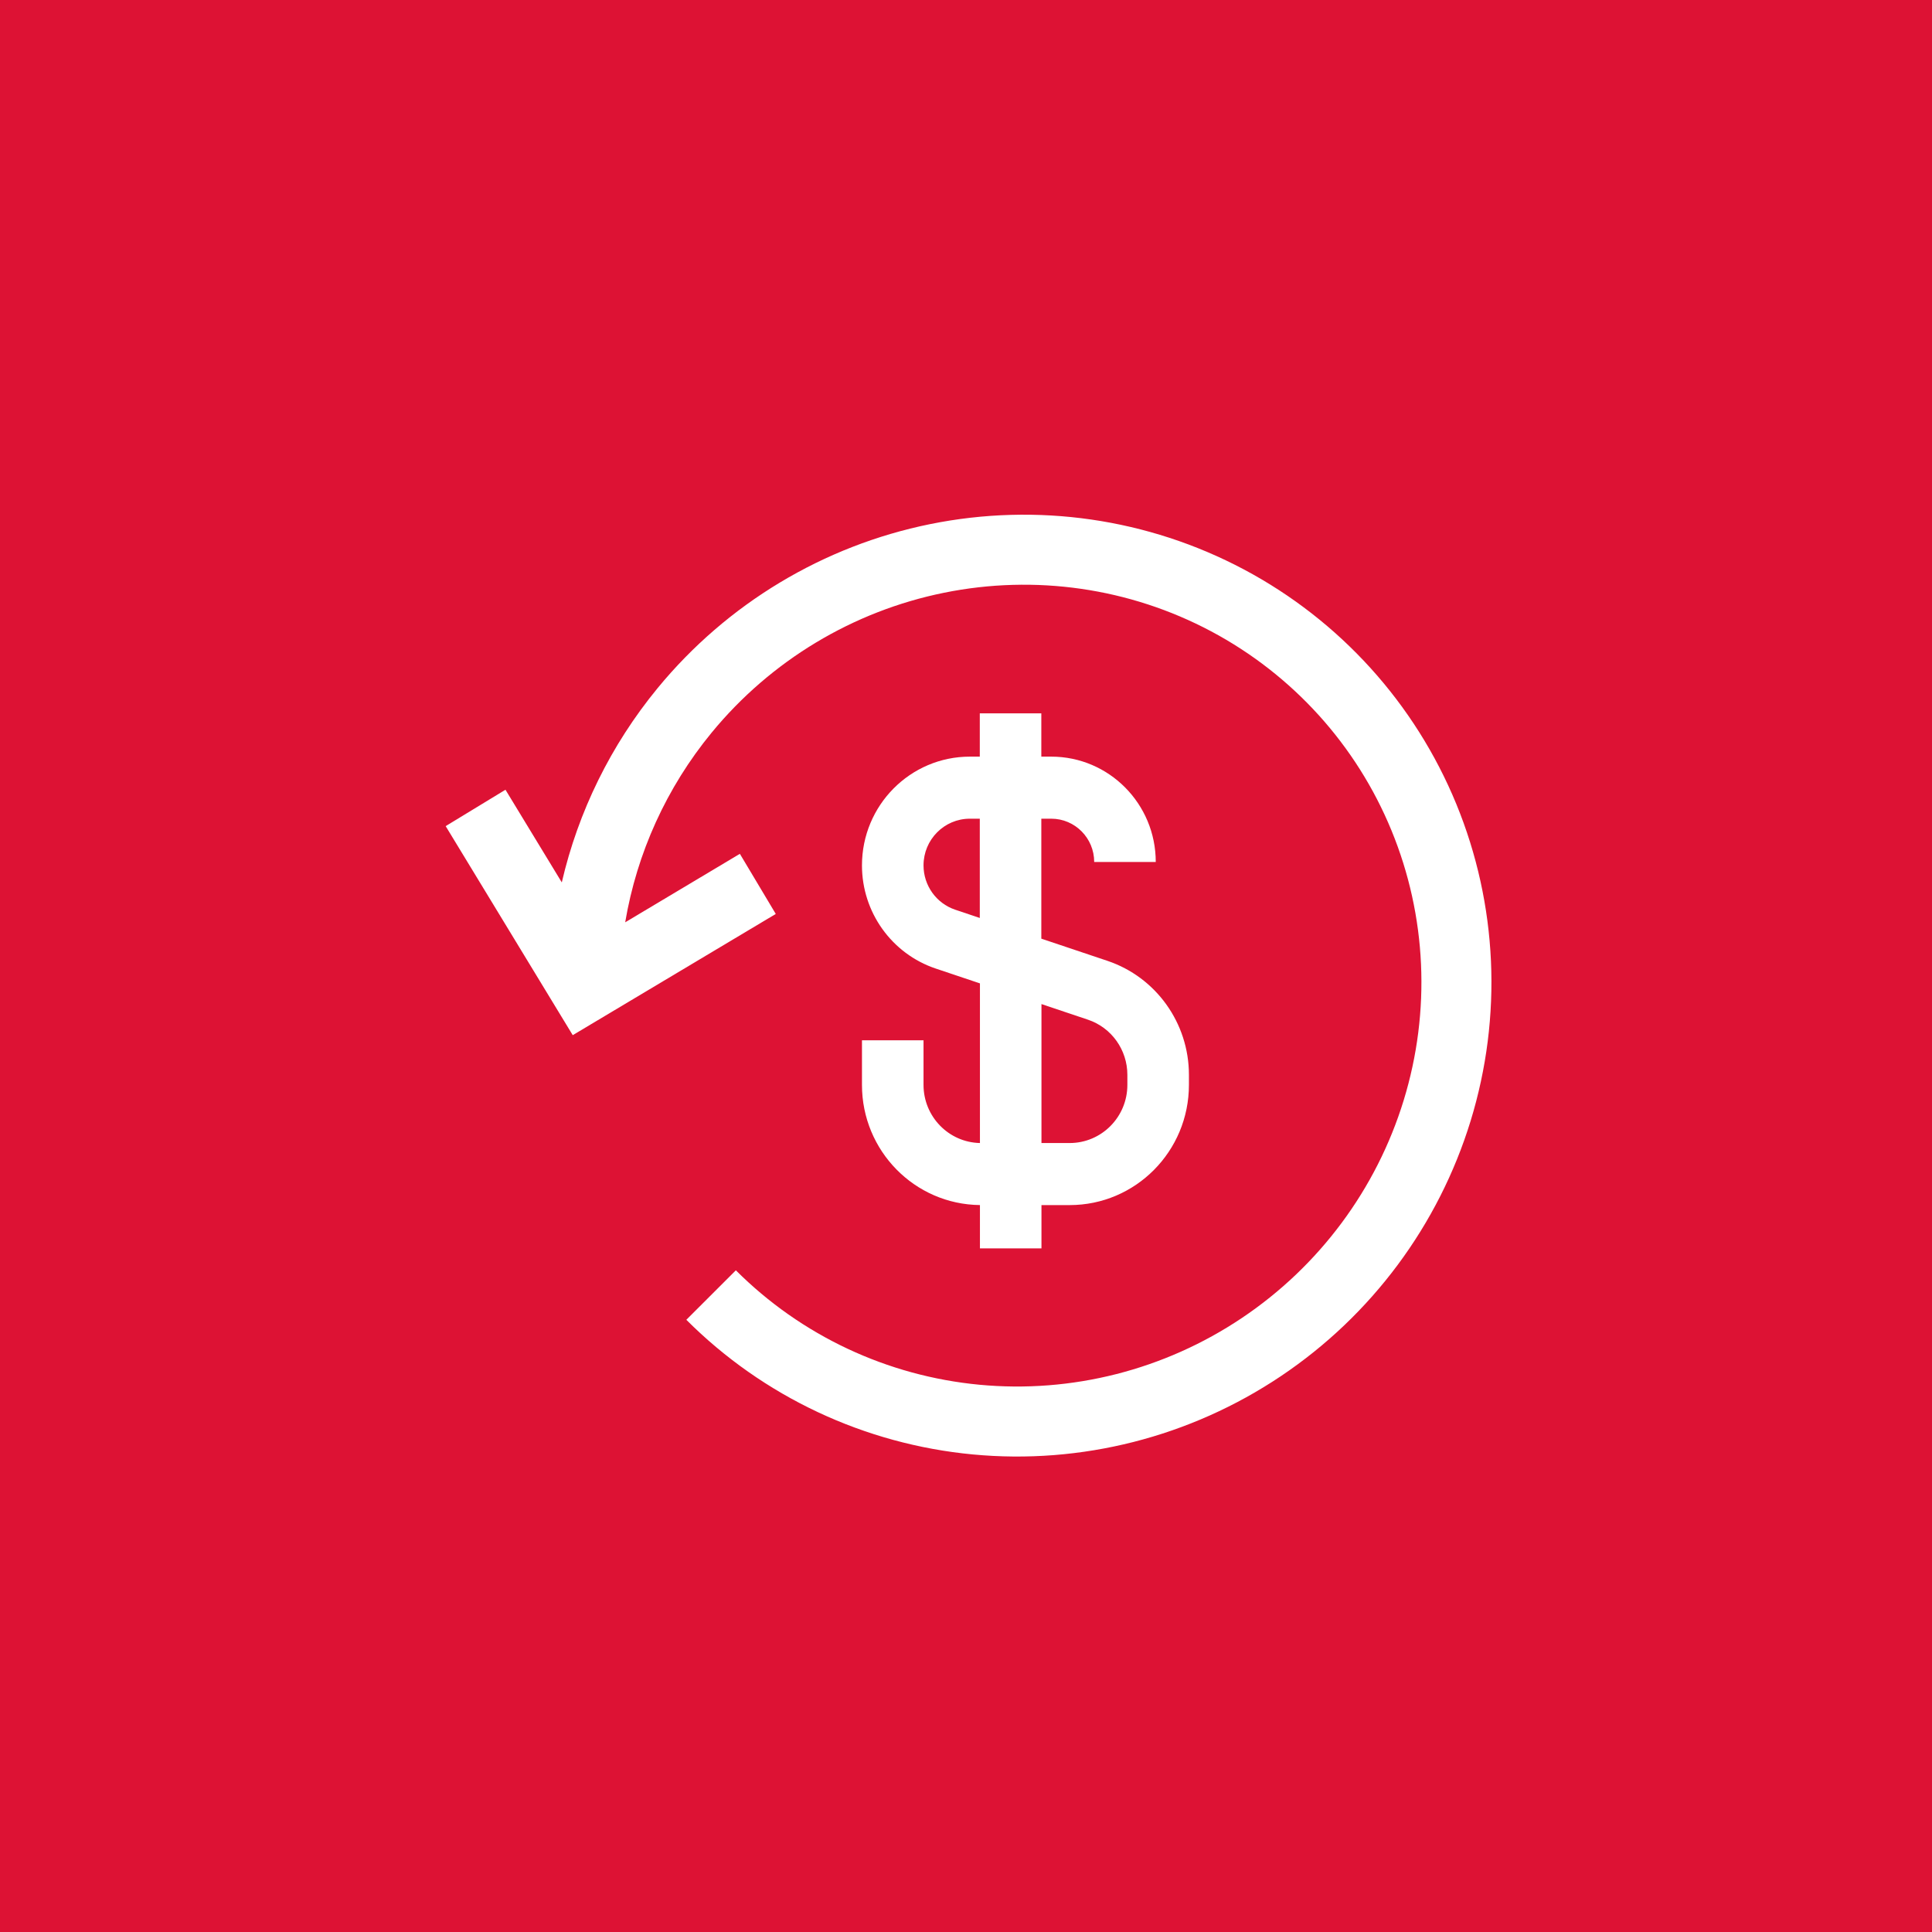
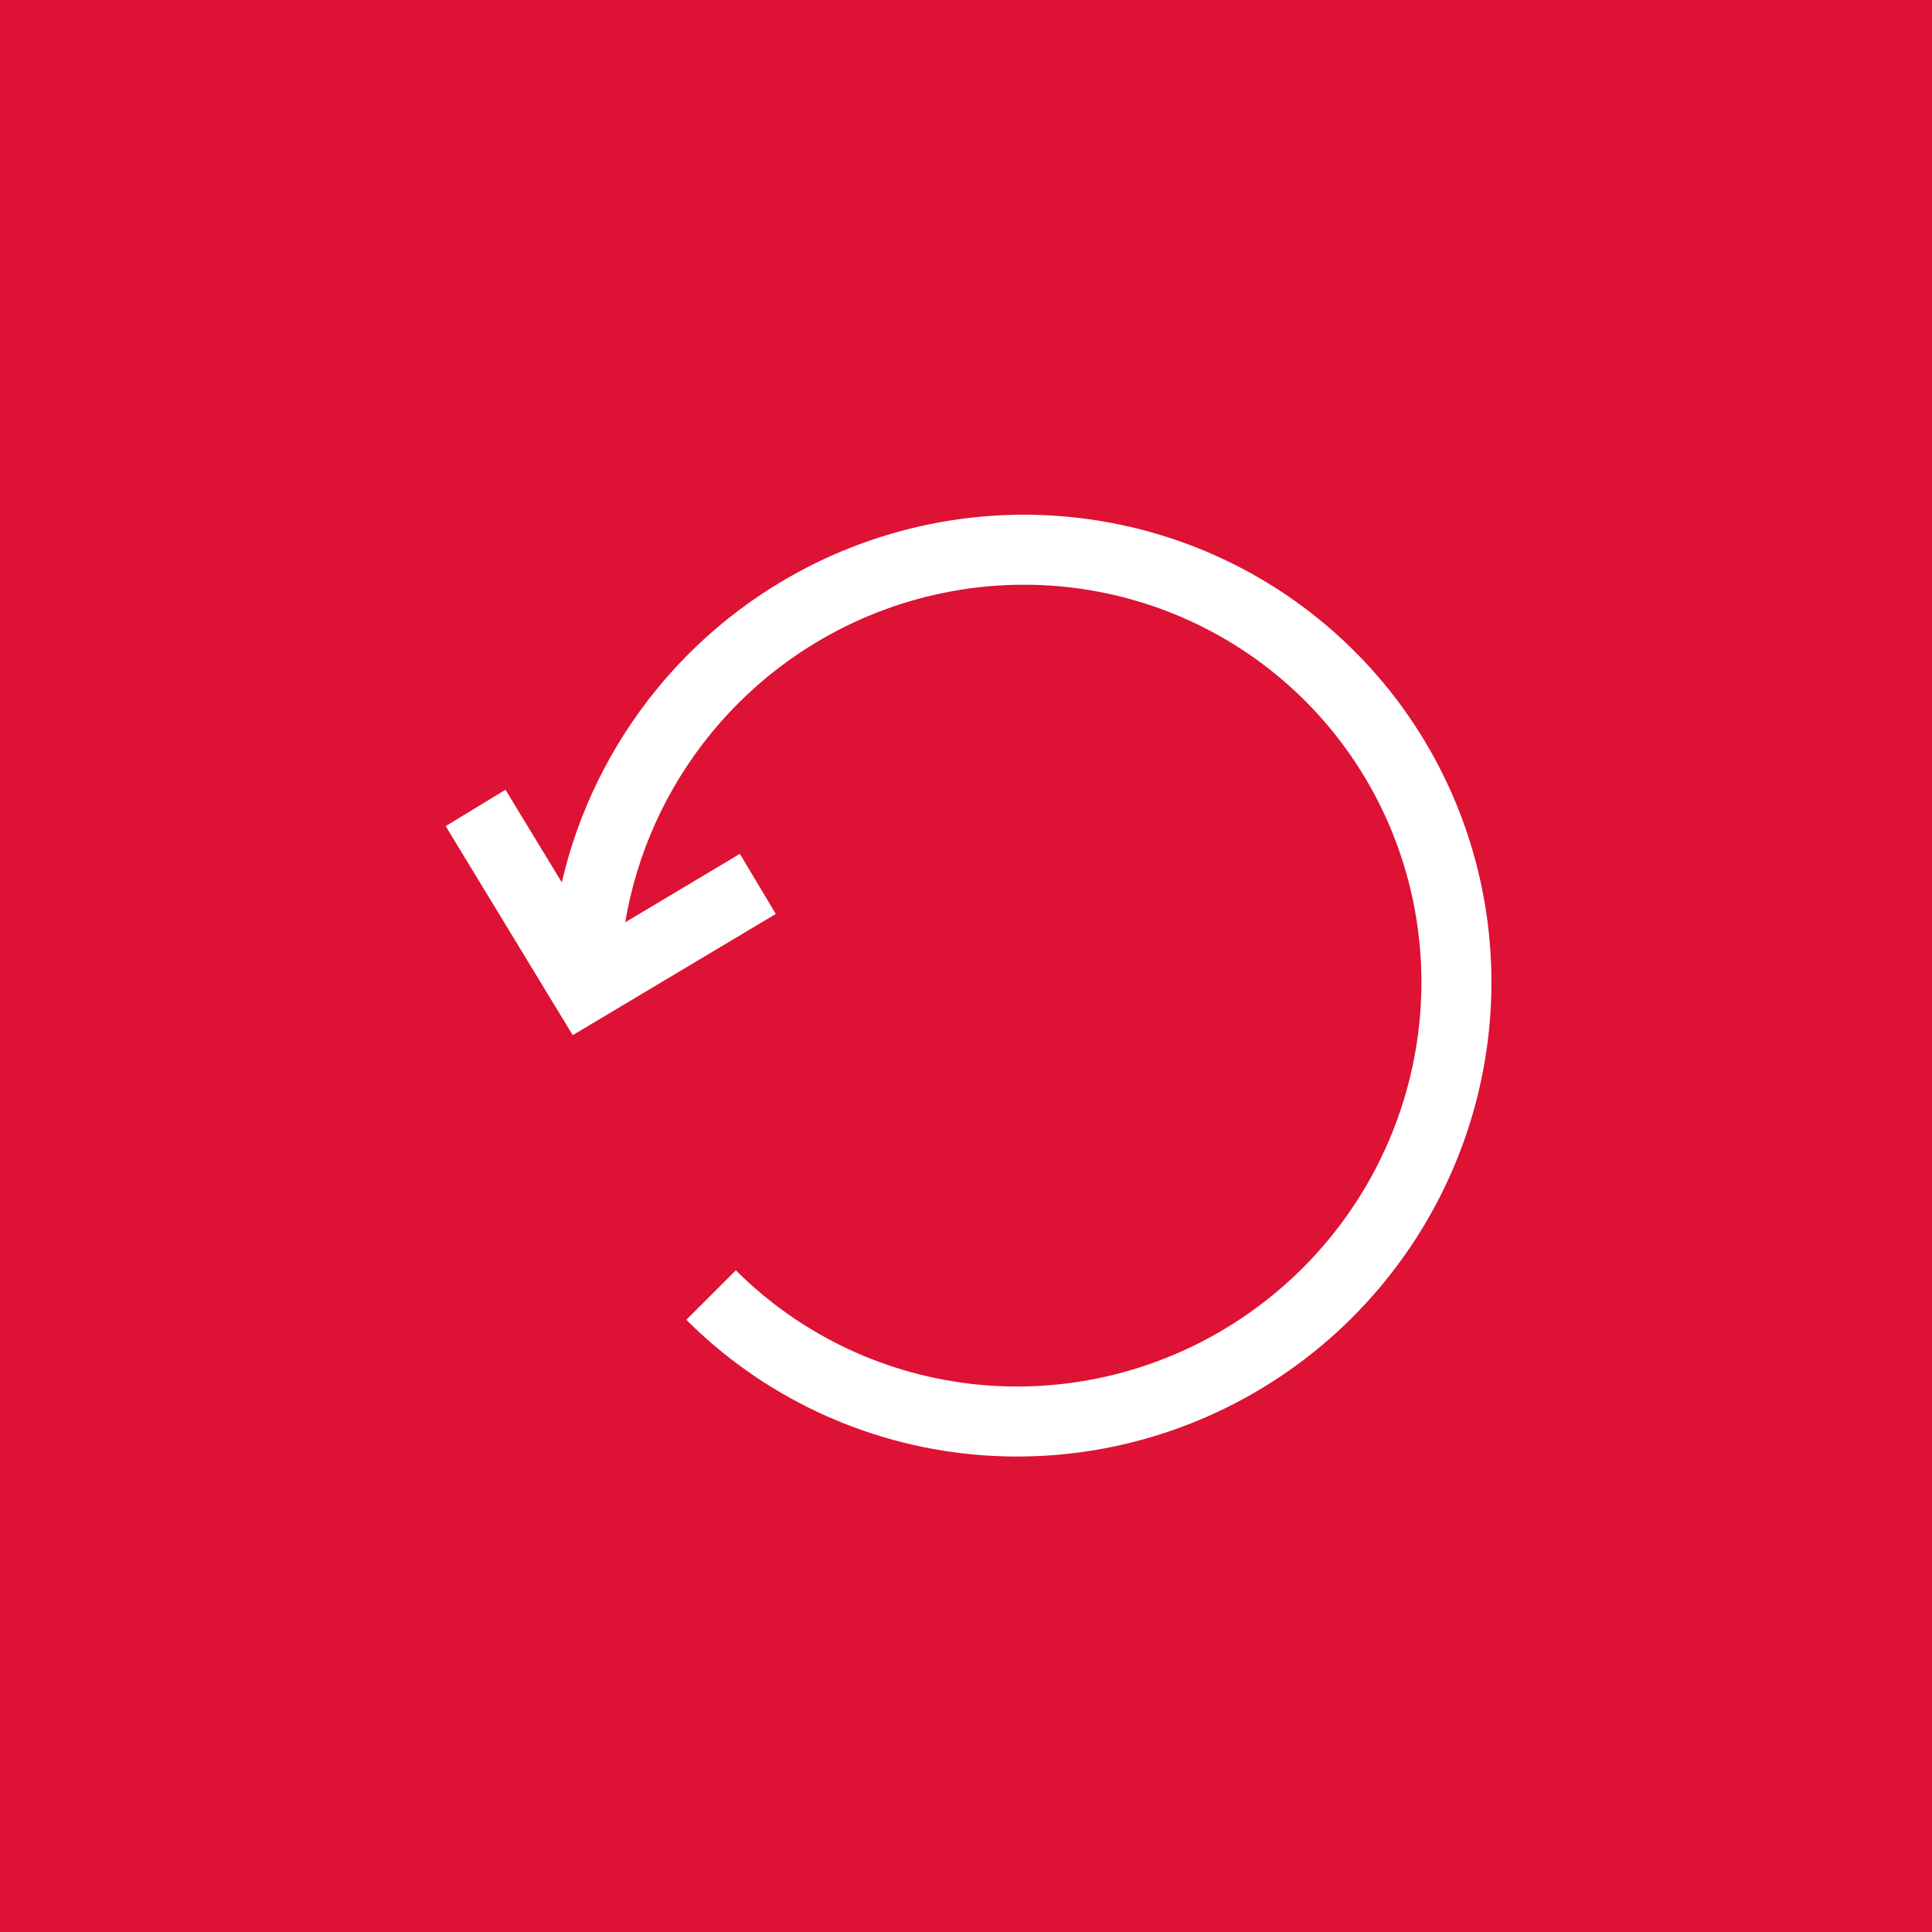
<svg xmlns="http://www.w3.org/2000/svg" width="65" height="65" viewBox="0 0 65 65" fill="none">
  <rect width="65" height="65" fill="#DD1234" />
-   <path fill-rule="evenodd" clip-rule="evenodd" d="M32.964 25.456H32.63C30.625 25.456 29 27.095 29 29.115C29 30.69 30 32.088 31.482 32.586L32.969 33.085V38.456C31.916 38.433 31.071 37.566 31.071 36.5V35H29V36.5C29 38.719 30.773 40.52 32.969 40.543V42H35.039V40.544H35.988C38.204 40.544 40 38.733 40 36.5V36.162C40 34.422 38.895 32.877 37.257 32.326L35.034 31.58V27.544H35.368C36.166 27.544 36.813 28.196 36.813 29H38.884C38.884 27.043 37.31 25.456 35.368 25.456H35.034V24H32.964V25.456ZM32.964 30.884V27.544H32.63C31.769 27.544 31.071 28.247 31.071 29.115C31.071 29.792 31.5 30.392 32.137 30.606L32.964 30.884ZM35.039 38.456H35.988C37.06 38.456 37.929 37.581 37.929 36.5V36.162C37.929 35.32 37.395 34.572 36.602 34.306L35.039 33.781V38.456Z" fill="white" />
  <path fill-rule="evenodd" clip-rule="evenodd" d="M40.745 21.239C38.001 19.78 34.827 19.321 31.763 19.942C28.698 20.562 25.935 22.225 23.943 24.648C22.423 26.498 21.426 28.702 21.034 31.03L24.892 28.726L26.1 30.749L19.269 34.827L14.994 27.794L17.006 26.57L18.901 29.687C19.453 27.307 20.55 25.067 22.124 23.152C24.458 20.312 27.698 18.362 31.295 17.633C34.892 16.904 38.622 17.443 41.851 19.159C45.079 20.876 47.604 23.664 48.995 27.048C50.385 30.431 50.555 34.199 49.478 37.709C48.401 41.218 46.144 44.255 43.091 46.301C40.038 48.347 36.376 49.279 32.729 48.933C29.082 48.588 25.675 46.988 23.091 44.403L24.757 42.738C26.952 44.933 29.848 46.294 32.951 46.588C36.055 46.882 39.175 46.09 41.779 44.344C44.383 42.599 46.308 40.009 47.226 37.017C48.144 34.026 47.998 30.819 46.816 27.943C45.634 25.067 43.488 22.698 40.745 21.239Z" fill="white" />
</svg>